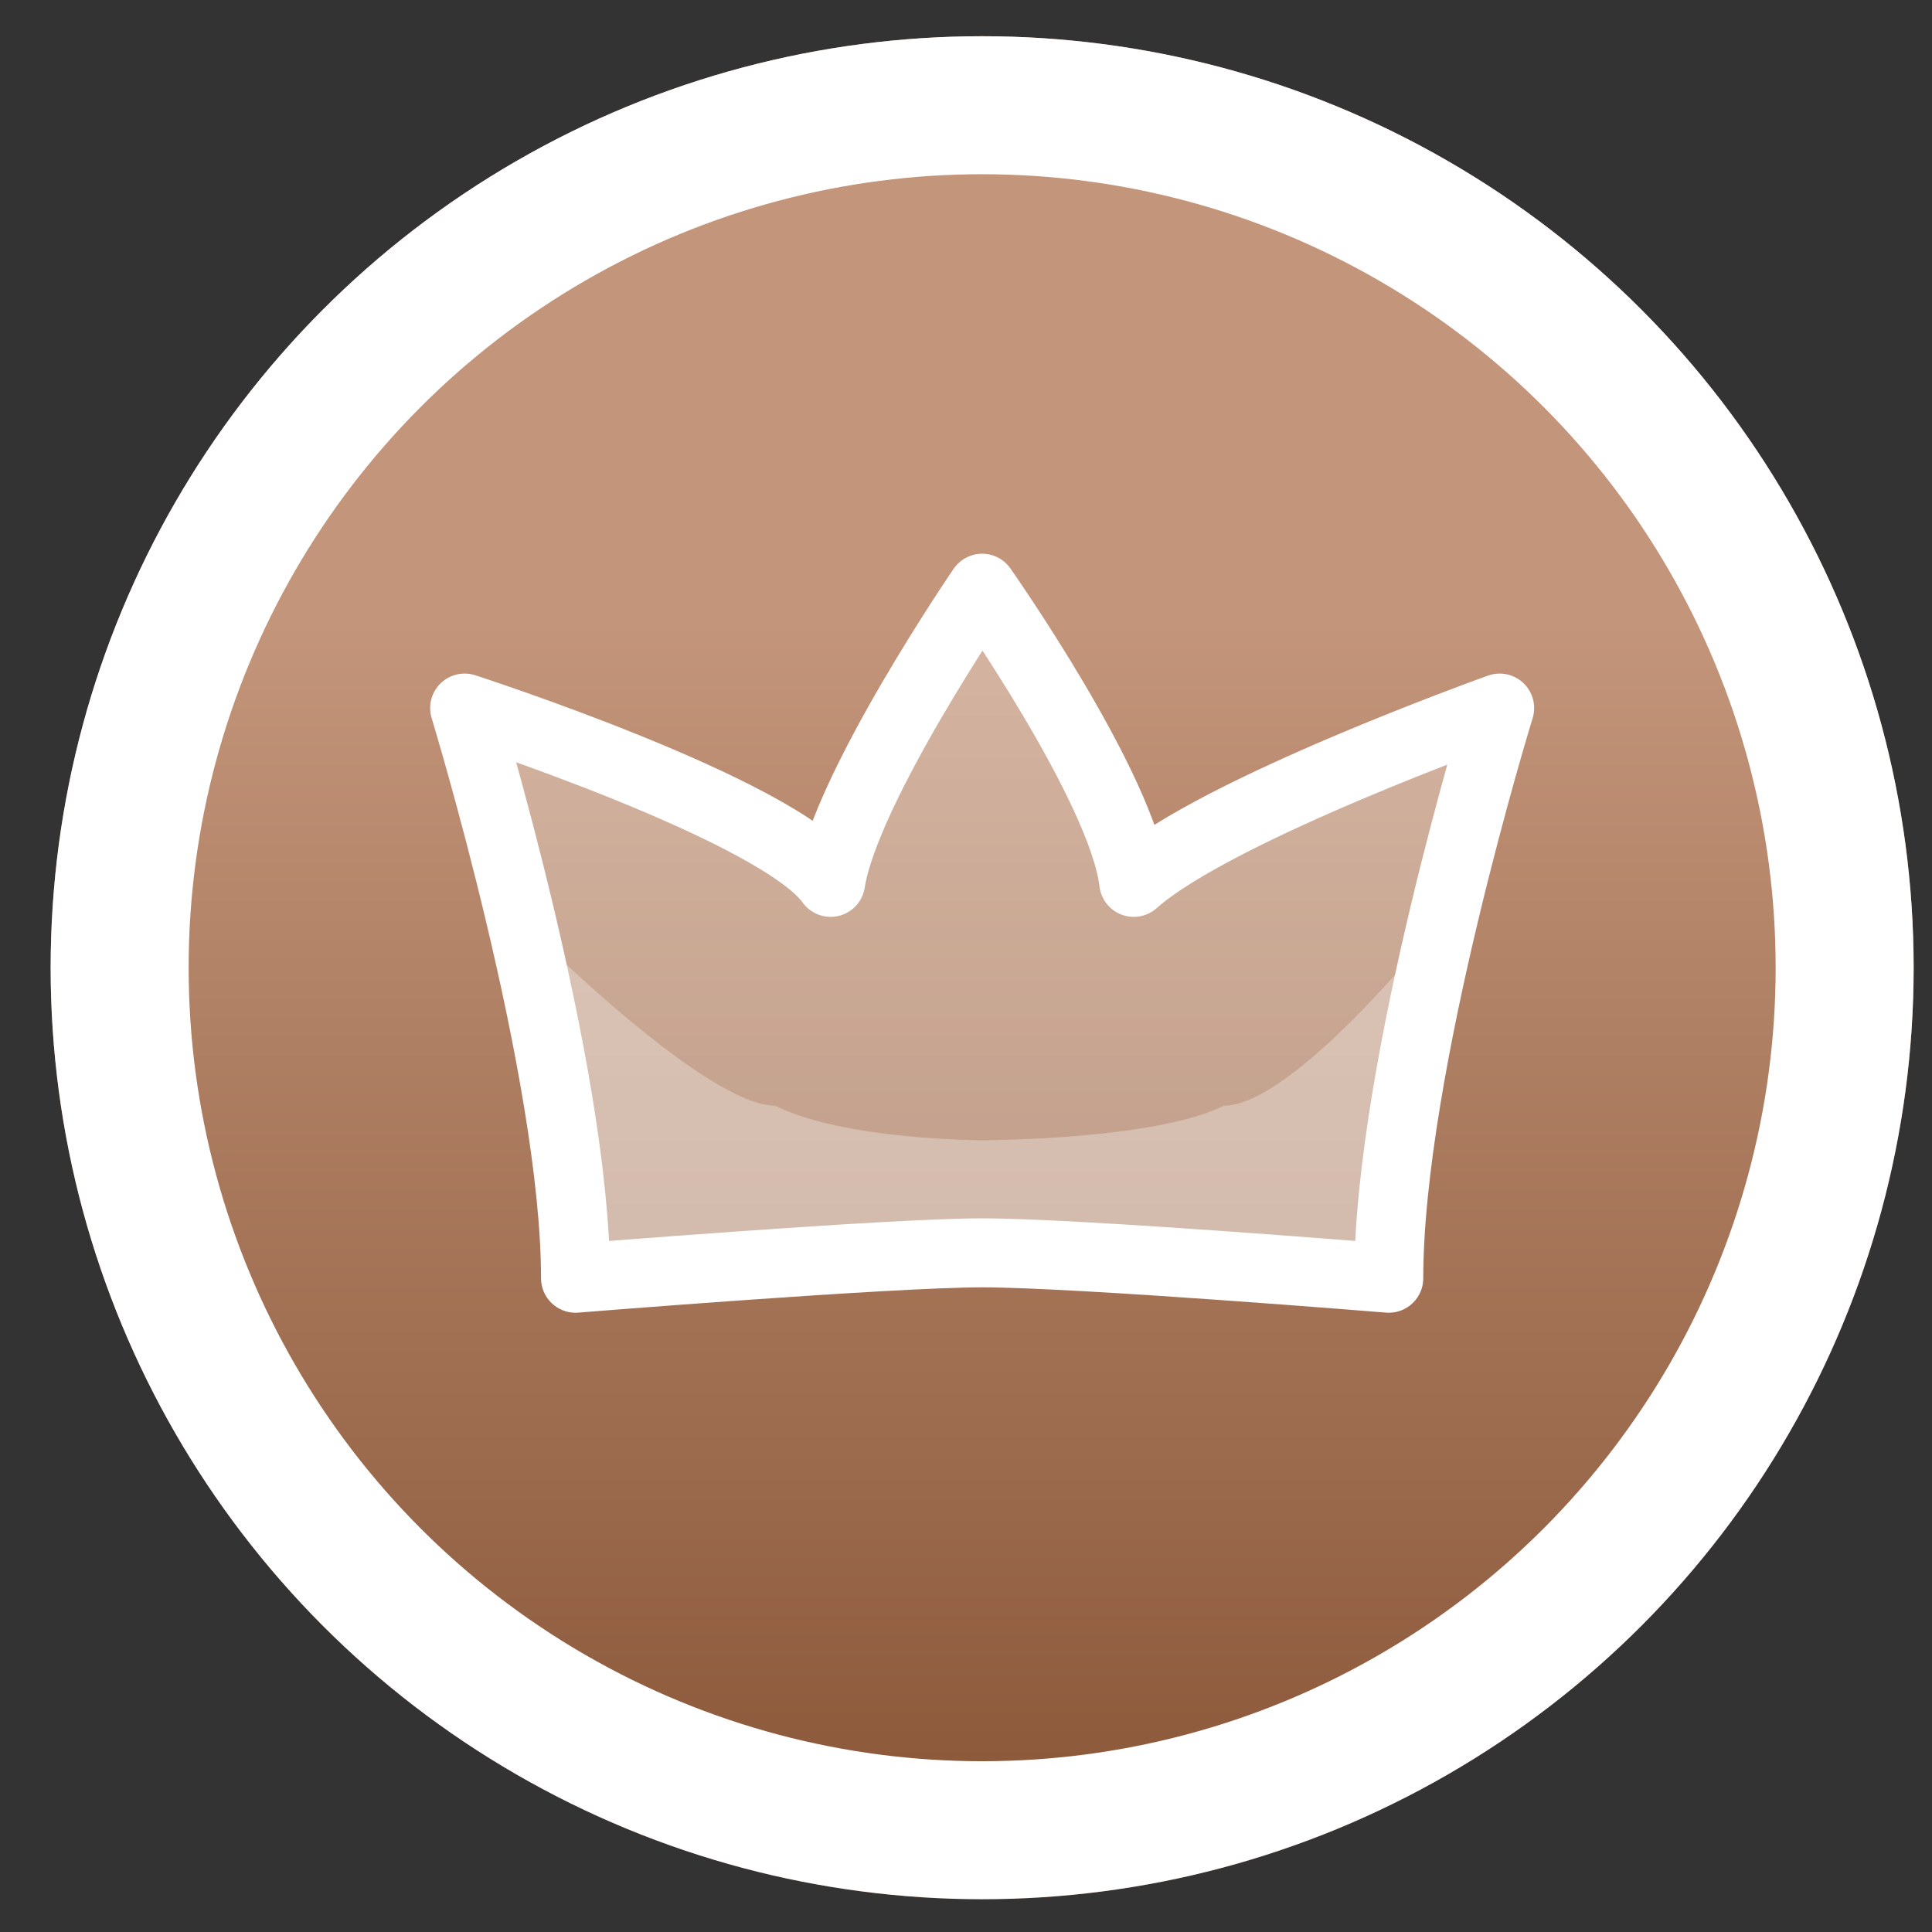
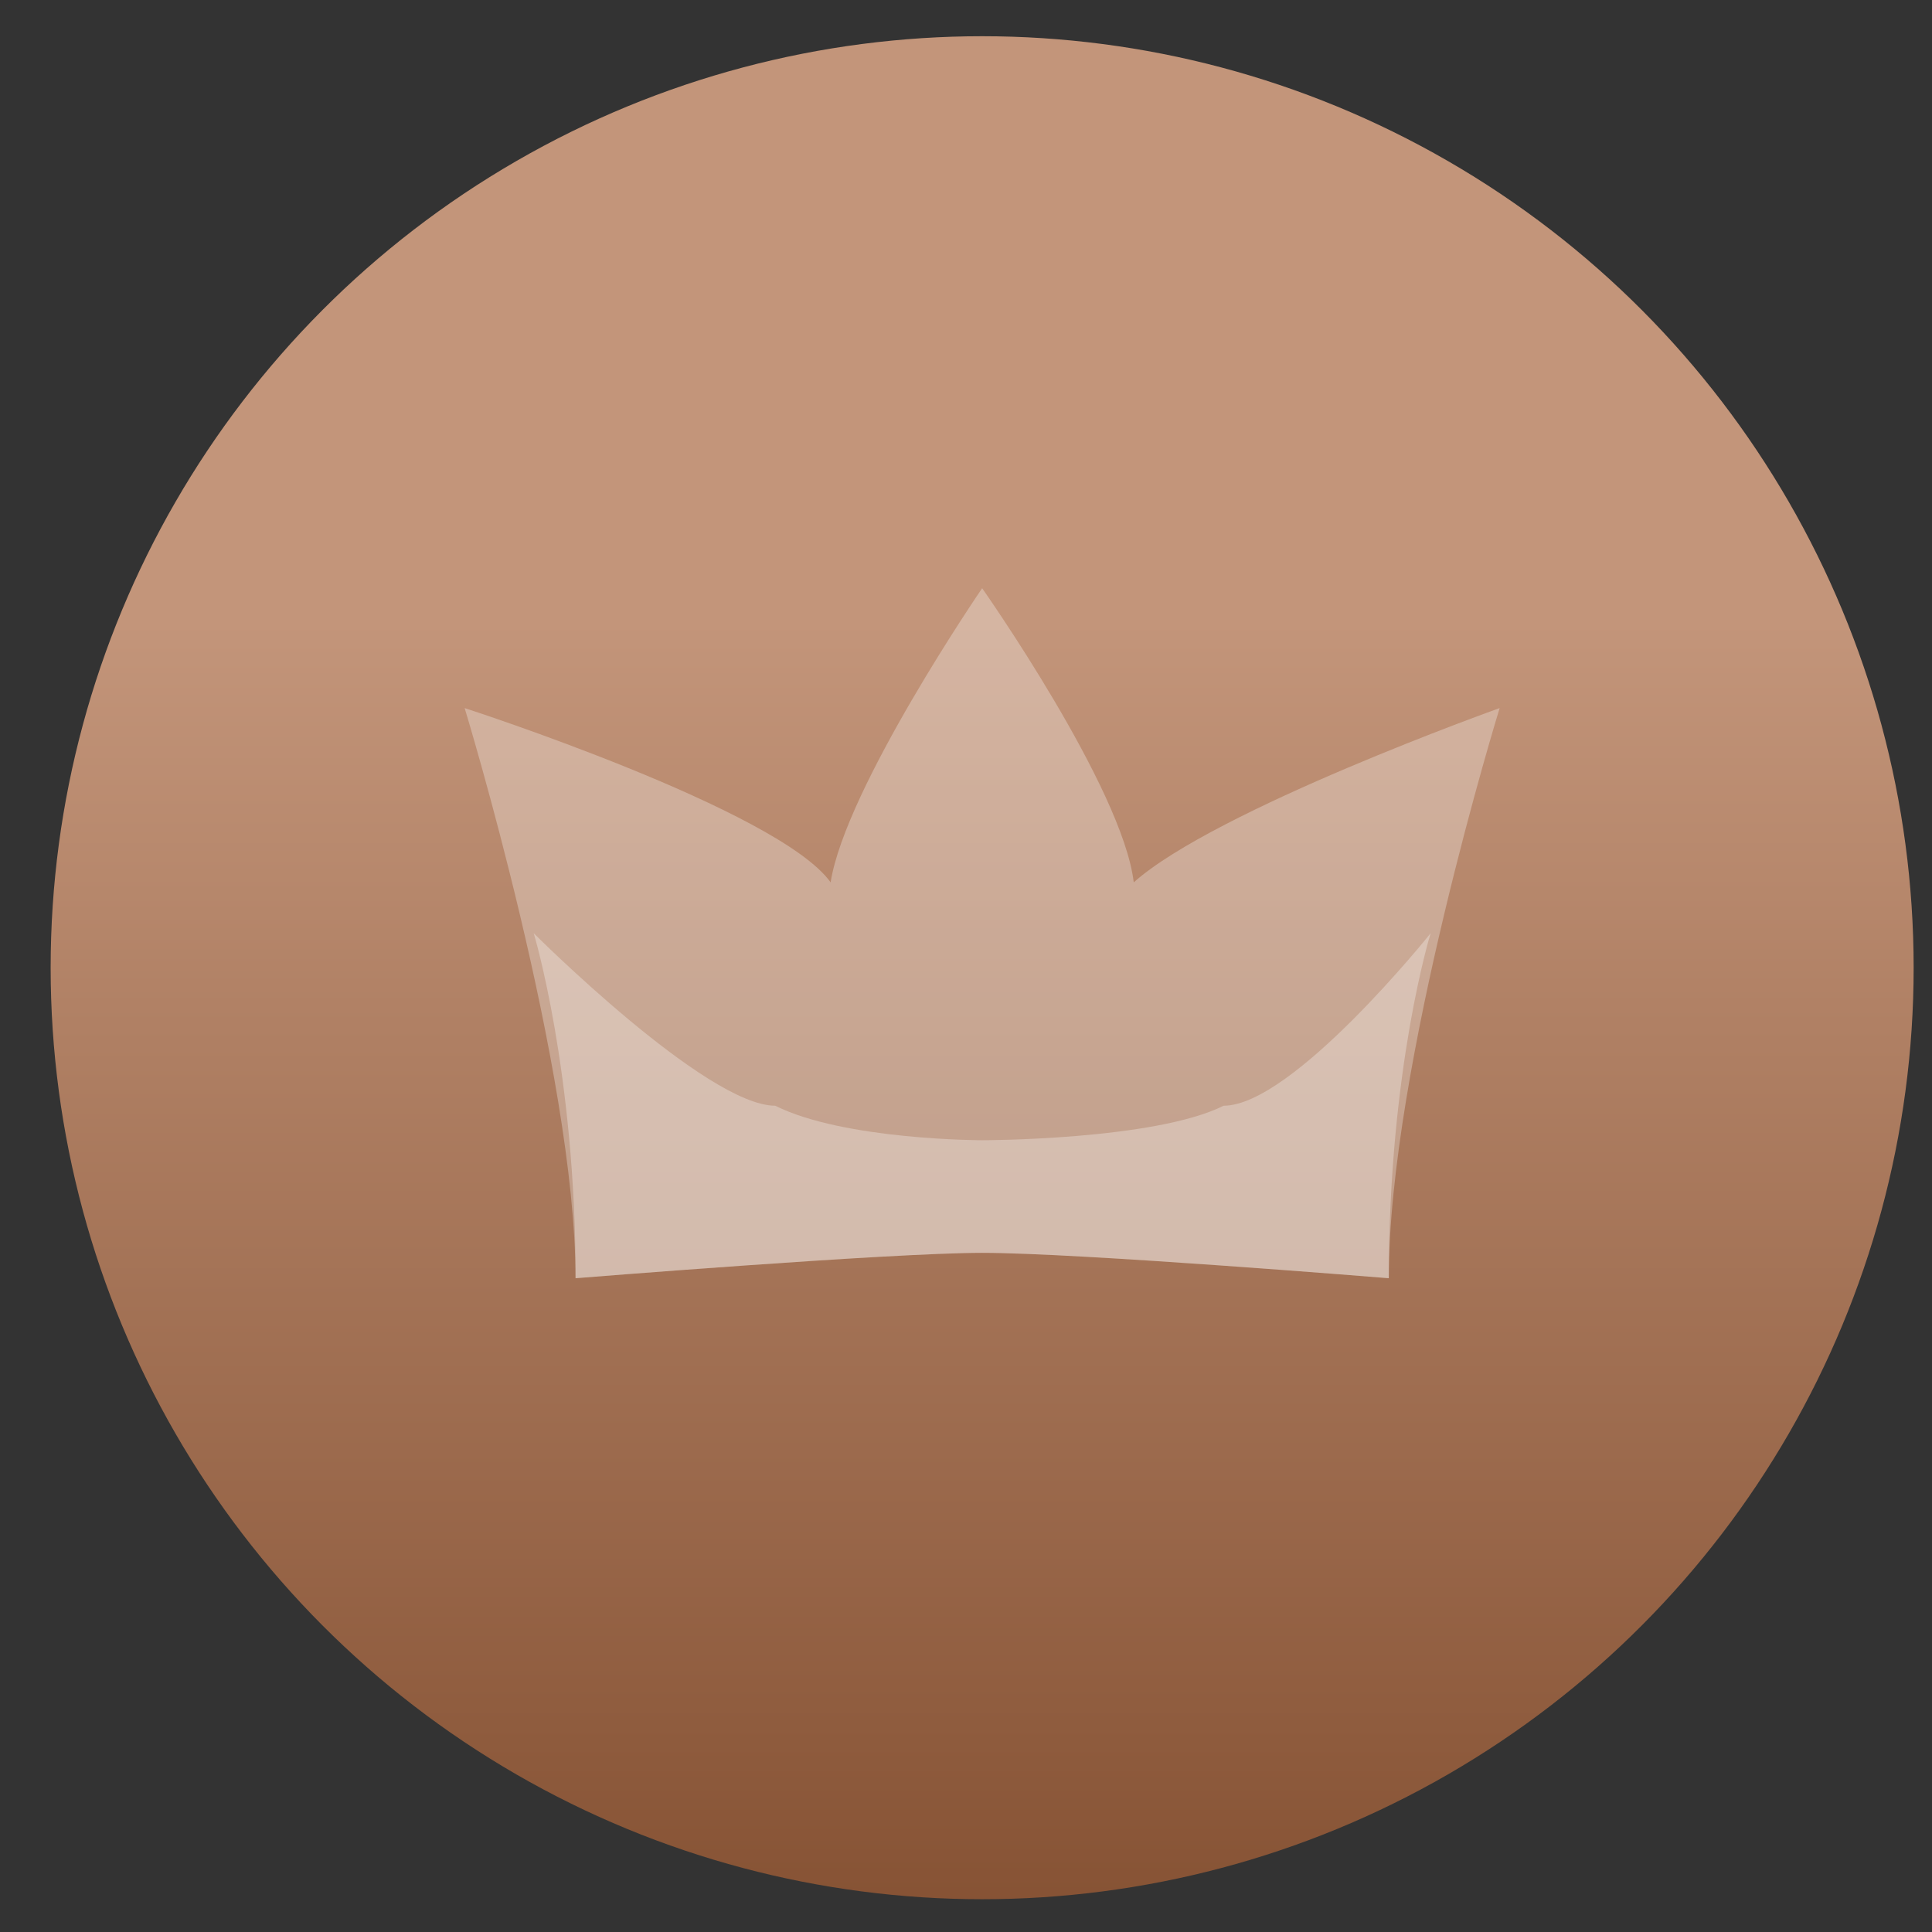
<svg xmlns="http://www.w3.org/2000/svg" width="28" height="28">
  <rect width="100%" height="100%" fill="#333333" stroke="none" />
  <defs>
    <linearGradient x1="50%" y1="31.481%" x2="50%" y2="112.963%" id="linearGradient-1">
      <stop stop-color="#C3957A" offset="0%" />
      <stop stop-color="#7B4627" offset="100%" />
    </linearGradient>
  </defs>
  <g id="Page-1" stroke="none" stroke-width="1" fill="none" fill-rule="evenodd">
    <g id="zzztop_bronze">
      <g id="Group">
        <circle id="Oval" fill="url(#linearGradient-1)" fill-rule="nonzero" cx="14.234" cy="14.025" r="13.5" />
-         <circle id="Oval" stroke="#FFF" stroke-width="2" cx="14.234" cy="14.025" r="12.5" />
      </g>
      <path d="M20.734 13.525s-2 2.5-3 2.5c-1 .5-3.499.5-3.499.5s-2 0-3-.5c-1 0-3.5-2.5-3.5-2.5s.607 2 .607 5c0 0 4.554-.368 5.893-.368 1.393 0 5.893.368 5.893.368 0-3.053.606-5 .606-5z" id="Shape" fill-opacity=".3" fill="#FFF" fill-rule="nonzero" />
      <path d="M21.734 10.262s-4.125 1.473-5.303 2.526c-.16-1.368-2.197-4.263-2.197-4.263s-1.982 2.895-2.196 4.263c-.75-1.053-5.304-2.526-5.304-2.526s1.607 5.263 1.607 8.263c0 0 4.554-.368 5.893-.368 1.393 0 5.893.368 5.893.368 0-3.053 1.607-8.263 1.607-8.263z" id="Shape" fill-opacity=".3" fill="#FFF" fill-rule="nonzero" />
-       <path d="M21.734 10.262s-4.125 1.473-5.303 2.526c-.16-1.368-2.197-4.263-2.197-4.263s-1.982 2.895-2.196 4.263c-.75-1.053-5.304-2.526-5.304-2.526s1.607 5.263 1.607 8.263c0 0 4.554-.368 5.893-.368 1.393 0 5.893.368 5.893.368 0-3.053 1.607-8.263 1.607-8.263z" id="Shape" stroke="#FFF" stroke-linecap="round" stroke-linejoin="round" />
    </g>
  </g>
</svg>